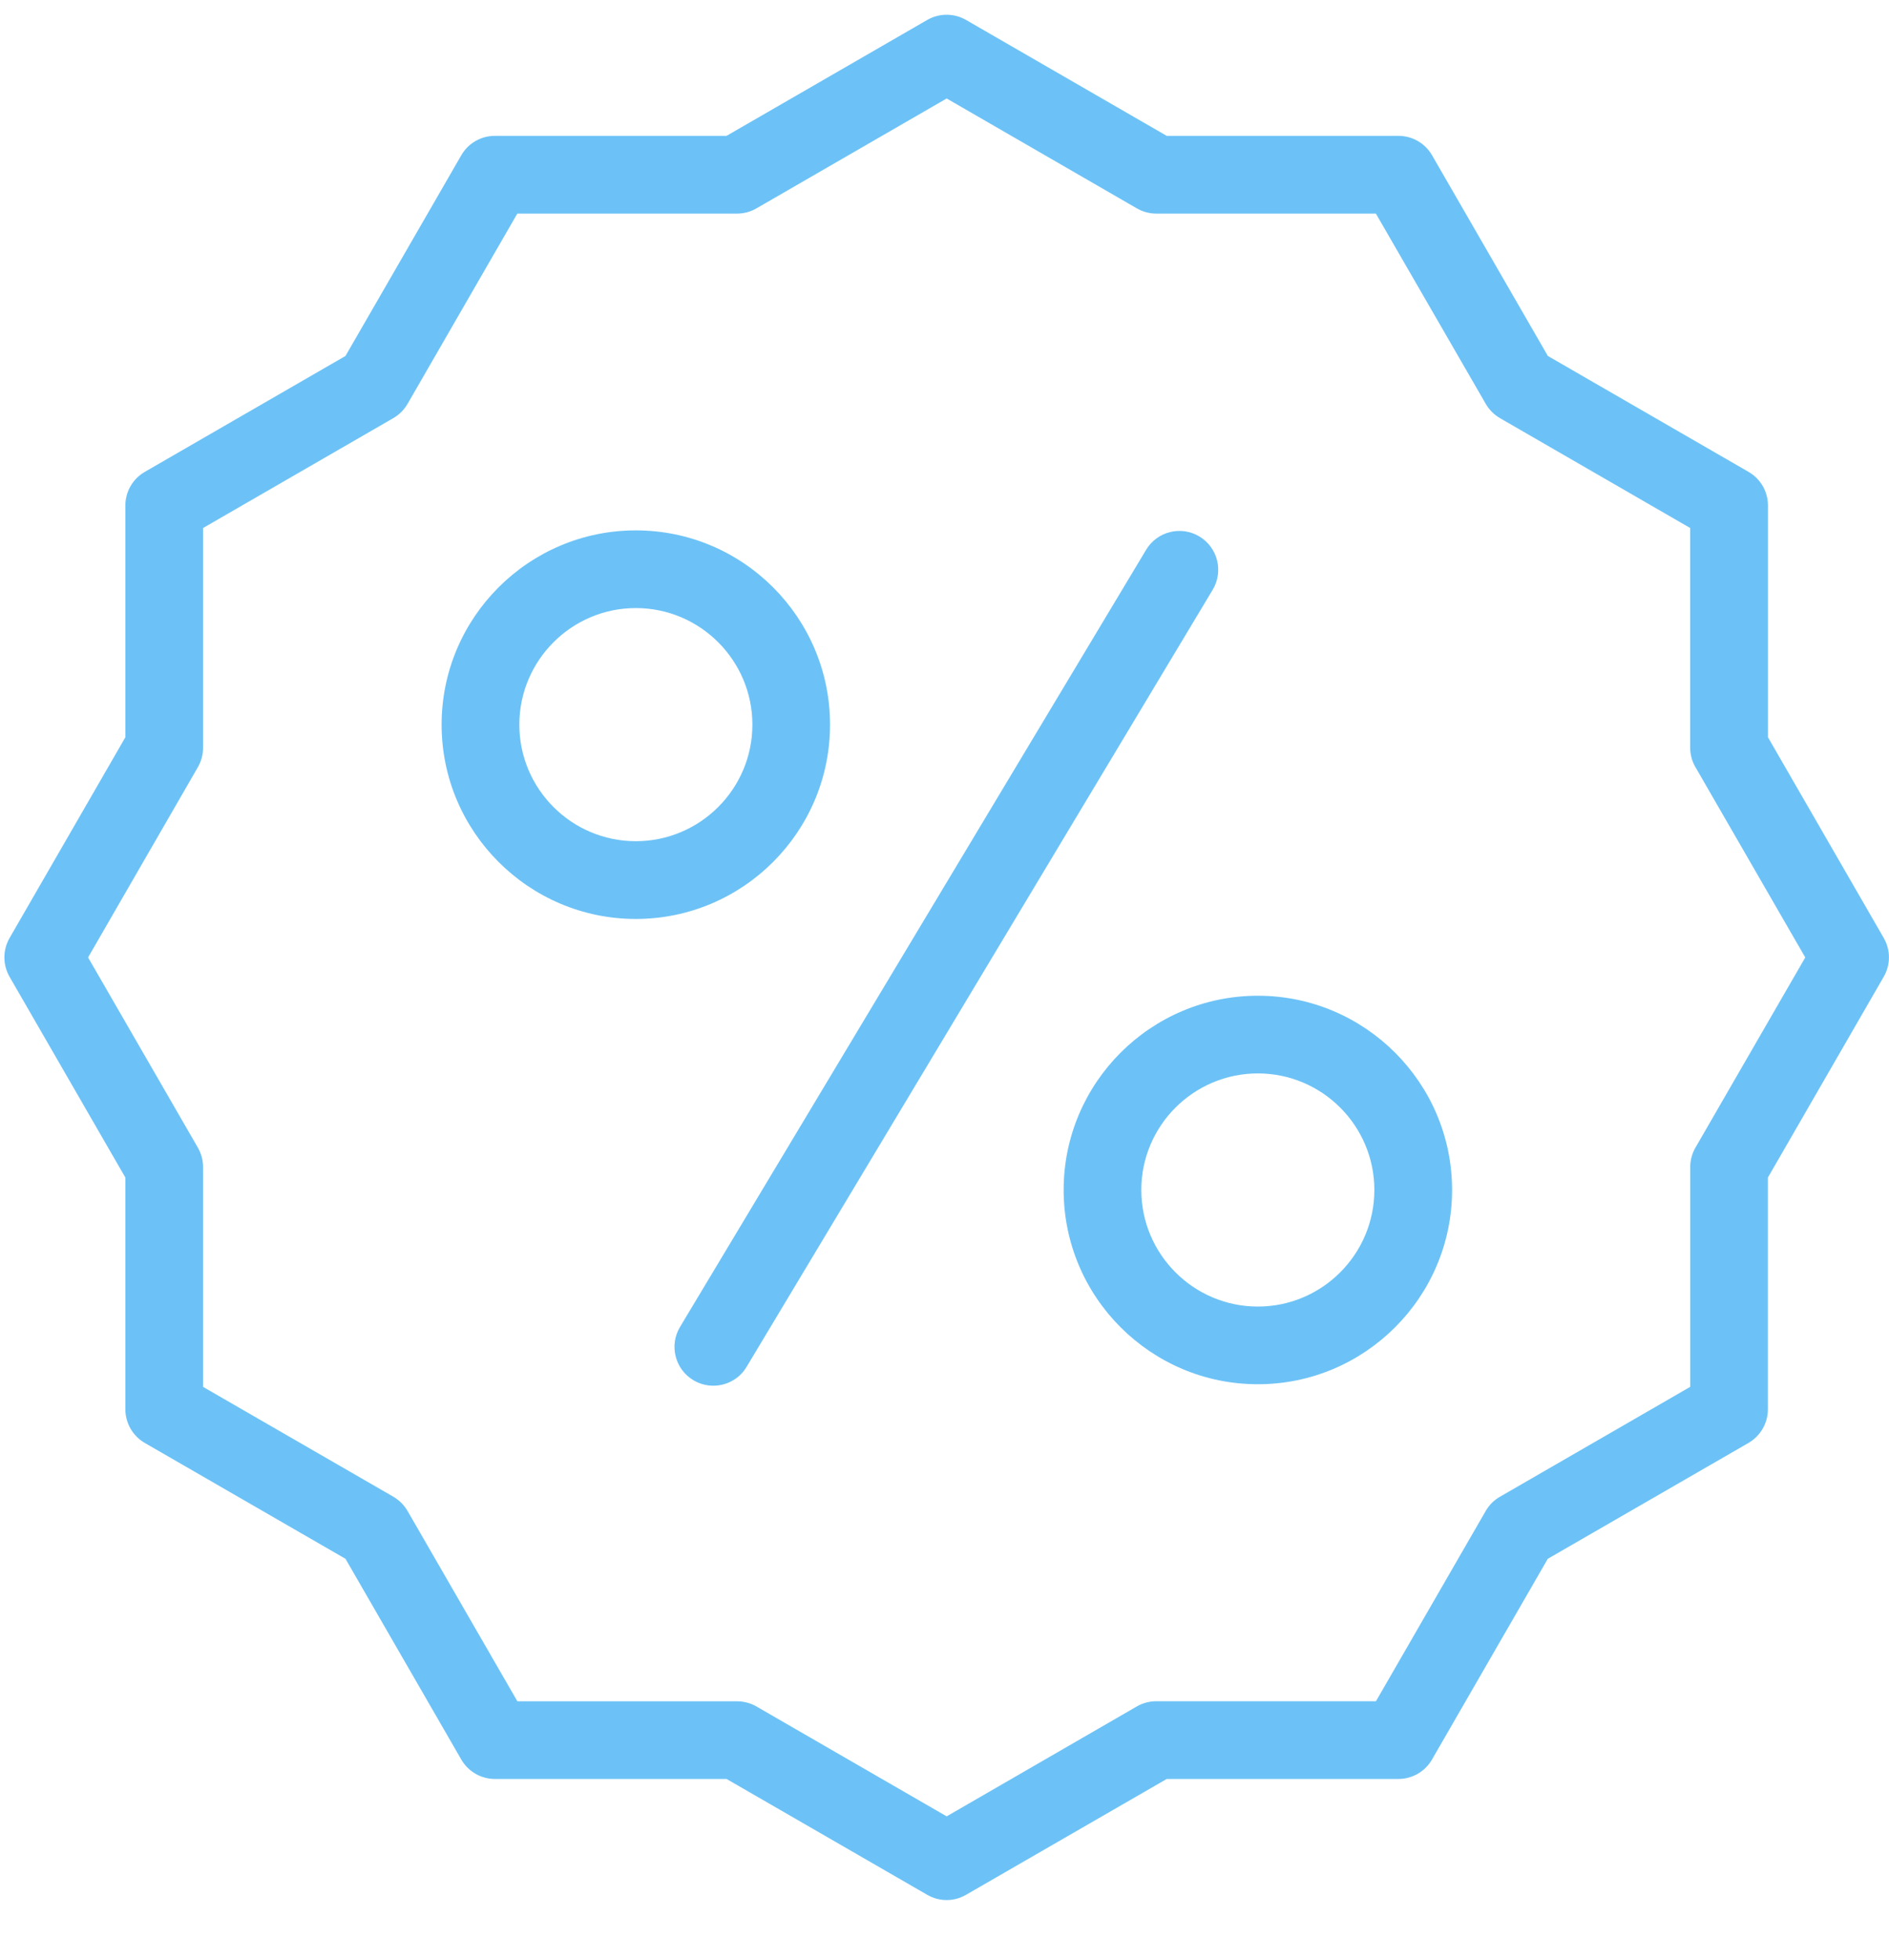
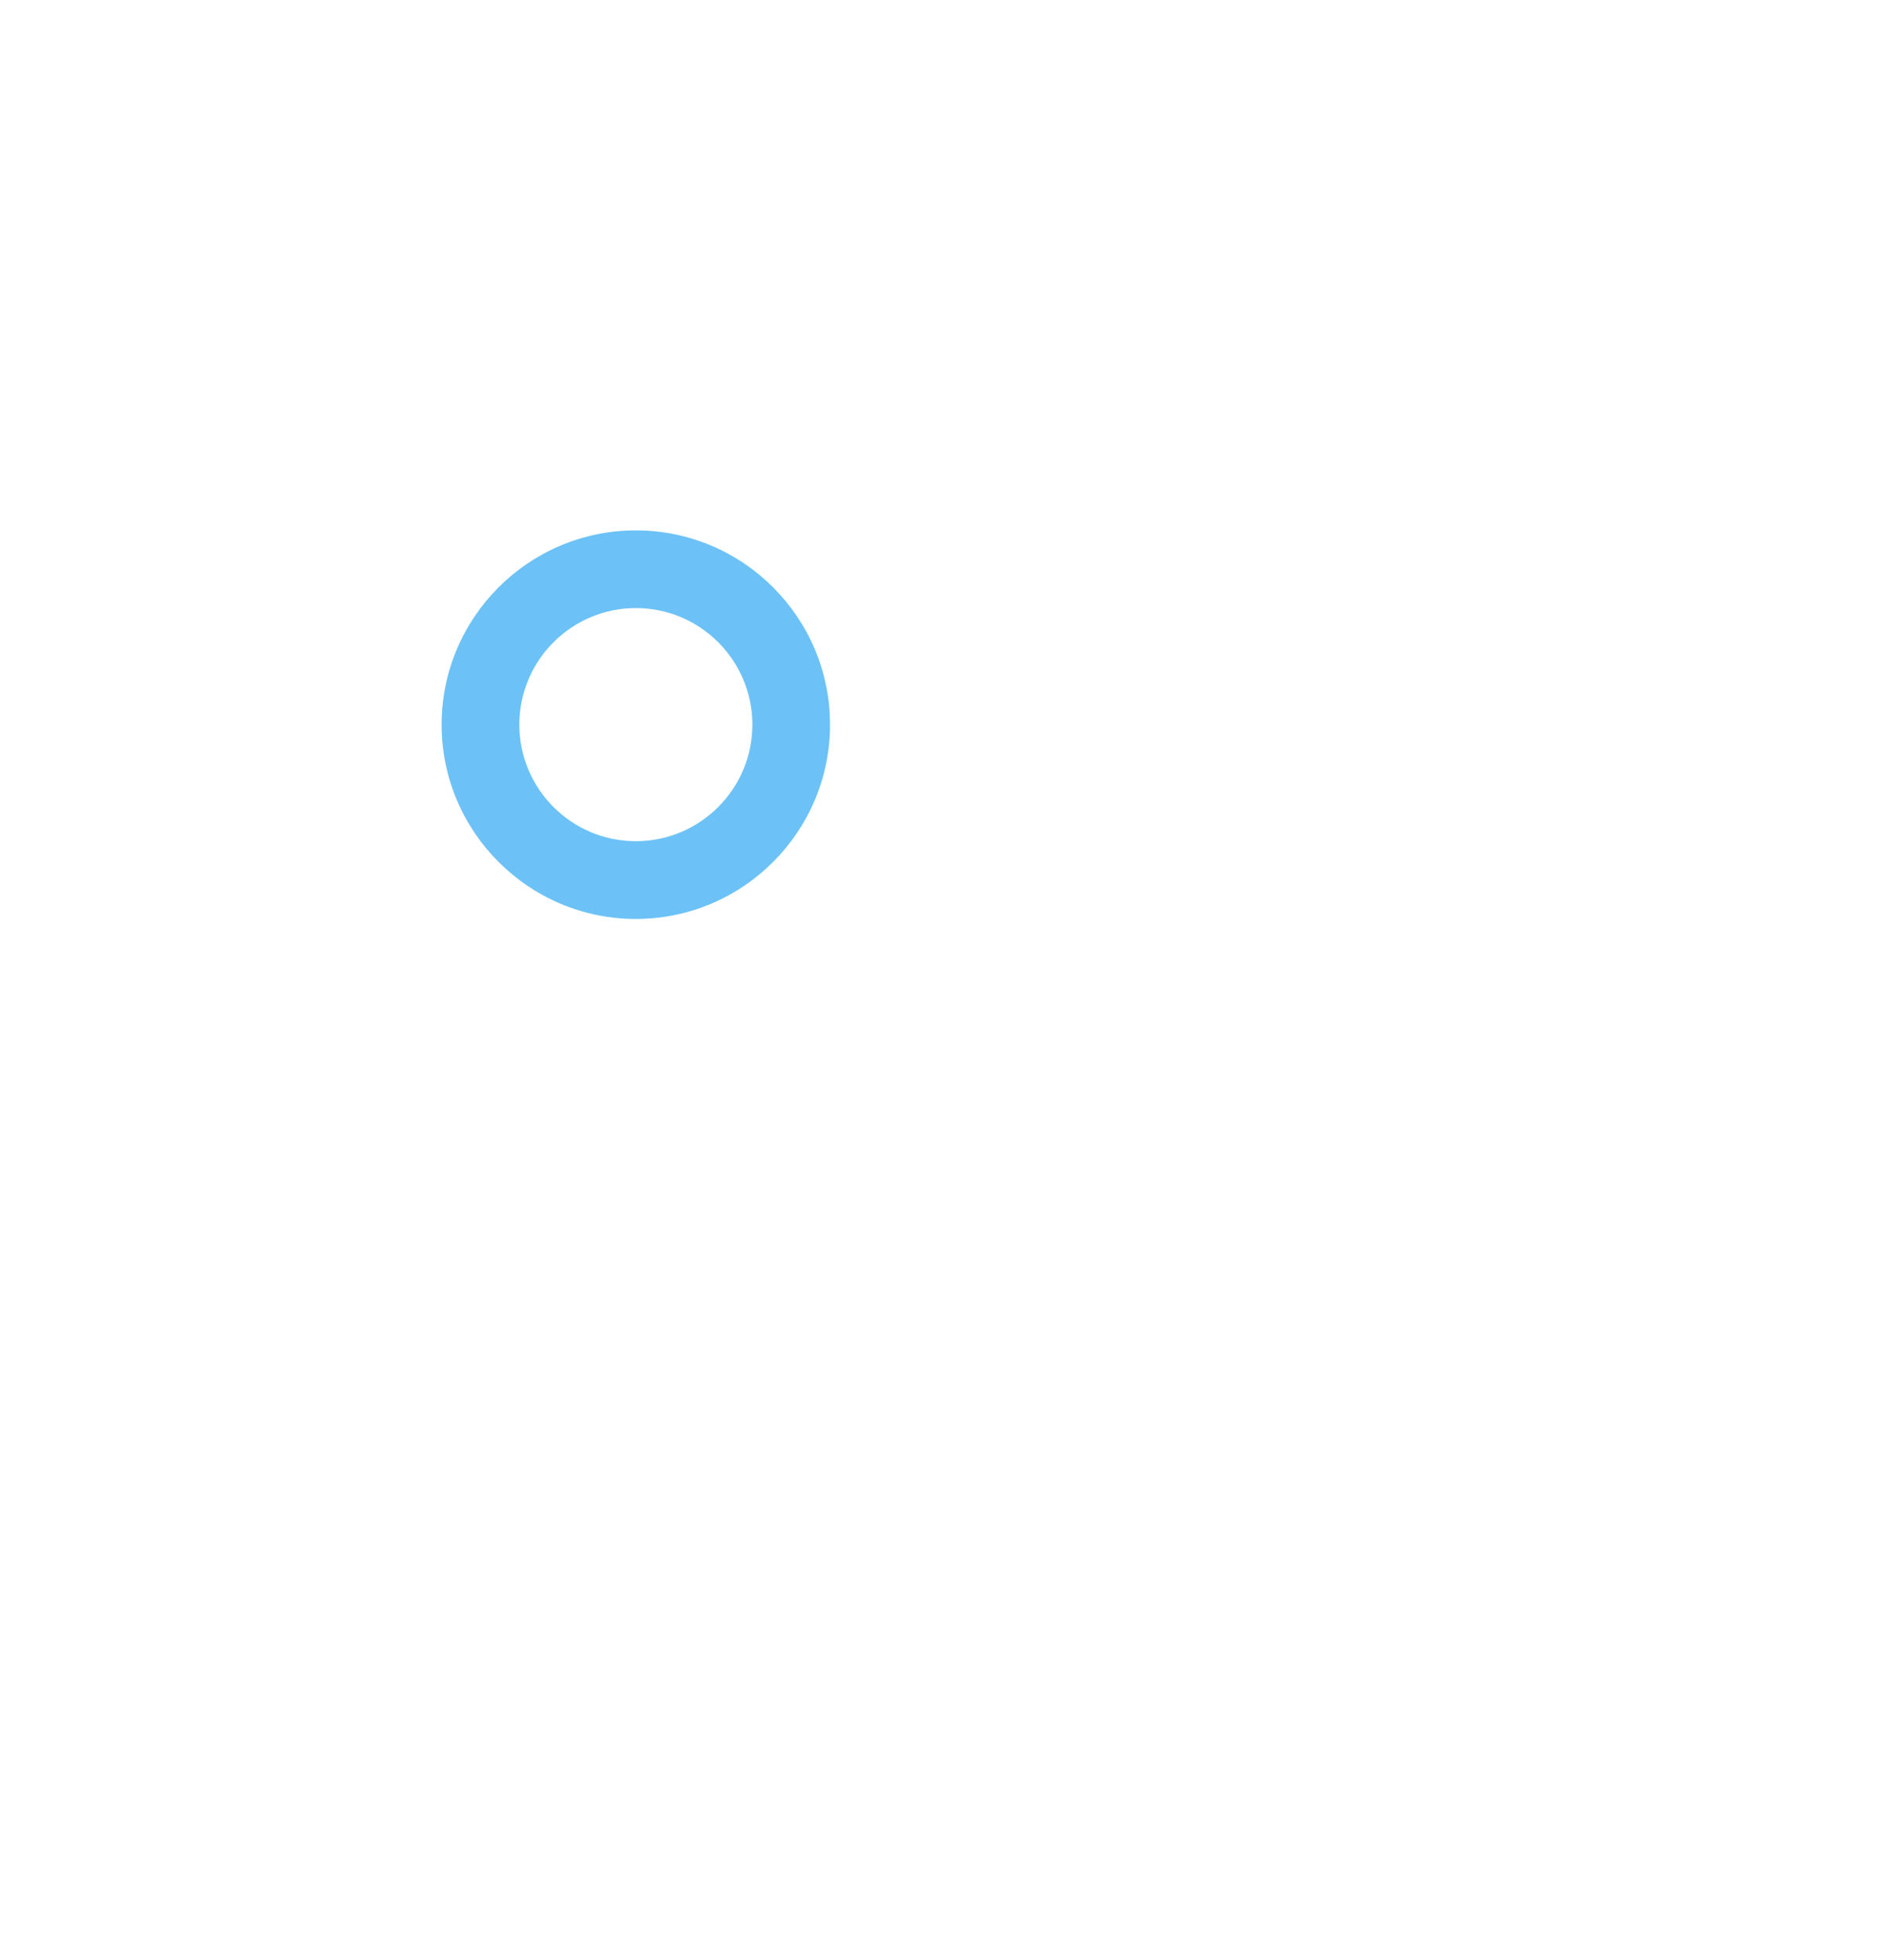
<svg xmlns="http://www.w3.org/2000/svg" width="27" height="28" viewBox="0 0 27 28" fill="none">
-   <path d="M26.925 13.402L25.27 10.534V7.223C25.27 7.024 25.164 6.841 24.992 6.742L22.124 5.086L20.469 2.219C20.369 2.046 20.186 1.941 19.988 1.941H16.676L13.808 0.285C13.636 0.186 13.425 0.186 13.253 0.285L10.385 1.941H7.074C6.876 1.941 6.692 2.046 6.593 2.219L4.938 5.086L2.07 6.742C1.898 6.841 1.792 7.024 1.792 7.223V10.534L0.137 13.402C0.038 13.574 0.038 13.785 0.137 13.957L1.792 16.825V20.136C1.792 20.334 1.898 20.518 2.07 20.617L4.938 22.272L6.593 25.14C6.692 25.312 6.876 25.418 7.074 25.418H10.385L13.253 27.073C13.339 27.123 13.435 27.148 13.531 27.148C13.627 27.148 13.722 27.123 13.808 27.073L16.676 25.418H19.987C20.186 25.418 20.369 25.312 20.468 25.14L22.123 22.272L24.991 20.617C25.163 20.517 25.269 20.334 25.269 20.136V16.825L26.924 13.957C27.024 13.785 27.024 13.574 26.925 13.402ZM24.233 16.398C24.184 16.483 24.159 16.578 24.159 16.676V19.815L21.44 21.385C21.355 21.433 21.285 21.503 21.236 21.588L19.667 24.307H16.528C16.43 24.307 16.334 24.332 16.25 24.381L13.531 25.952L10.812 24.382C10.727 24.333 10.631 24.308 10.534 24.308H7.395L5.825 21.588C5.776 21.504 5.706 21.434 5.622 21.385L2.903 19.816V16.676C2.903 16.579 2.877 16.483 2.829 16.399L1.259 13.68L2.829 10.96C2.877 10.876 2.903 10.78 2.903 10.683V7.544L5.622 5.974C5.706 5.925 5.776 5.855 5.825 5.771L7.394 3.052H10.534C10.631 3.052 10.727 3.027 10.811 2.978L13.531 1.407L16.249 2.977C16.334 3.026 16.429 3.052 16.527 3.052H19.666L21.236 5.77C21.285 5.855 21.355 5.925 21.439 5.974L24.158 7.544V10.683C24.158 10.78 24.184 10.876 24.233 10.96L25.803 13.68L24.233 16.398Z" fill="#6CC2F6" />
  <path d="M11.864 10.354C11.864 8.823 10.619 7.578 9.088 7.578C7.558 7.578 6.312 8.823 6.312 10.354C6.312 11.884 7.558 13.13 9.088 13.13C10.619 13.13 11.864 11.884 11.864 10.354ZM9.088 12.019C8.17 12.019 7.423 11.272 7.423 10.354C7.423 9.436 8.17 8.688 9.088 8.688C10.007 8.688 10.754 9.436 10.754 10.354C10.754 11.272 10.007 12.019 9.088 12.019Z" fill="#6CC2F6" />
-   <path d="M17.979 14.227C16.448 14.227 15.203 15.472 15.203 17.002C15.203 18.533 16.448 19.778 17.979 19.778C19.509 19.778 20.755 18.533 20.755 17.002C20.755 15.472 19.509 14.227 17.979 14.227ZM17.979 18.668C17.061 18.668 16.313 17.921 16.313 17.002C16.313 16.084 17.061 15.337 17.979 15.337C18.897 15.337 19.644 16.084 19.644 17.002C19.644 17.921 18.897 18.668 17.979 18.668Z" fill="#6CC2F6" />
-   <path d="M17.143 7.665C16.88 7.507 16.539 7.593 16.382 7.855L9.72 18.959C9.562 19.222 9.647 19.562 9.91 19.72C9.999 19.773 10.098 19.799 10.195 19.799C10.384 19.799 10.568 19.703 10.671 19.53L17.333 8.427C17.491 8.164 17.406 7.823 17.143 7.665Z" fill="#6CC2F6" />
</svg>